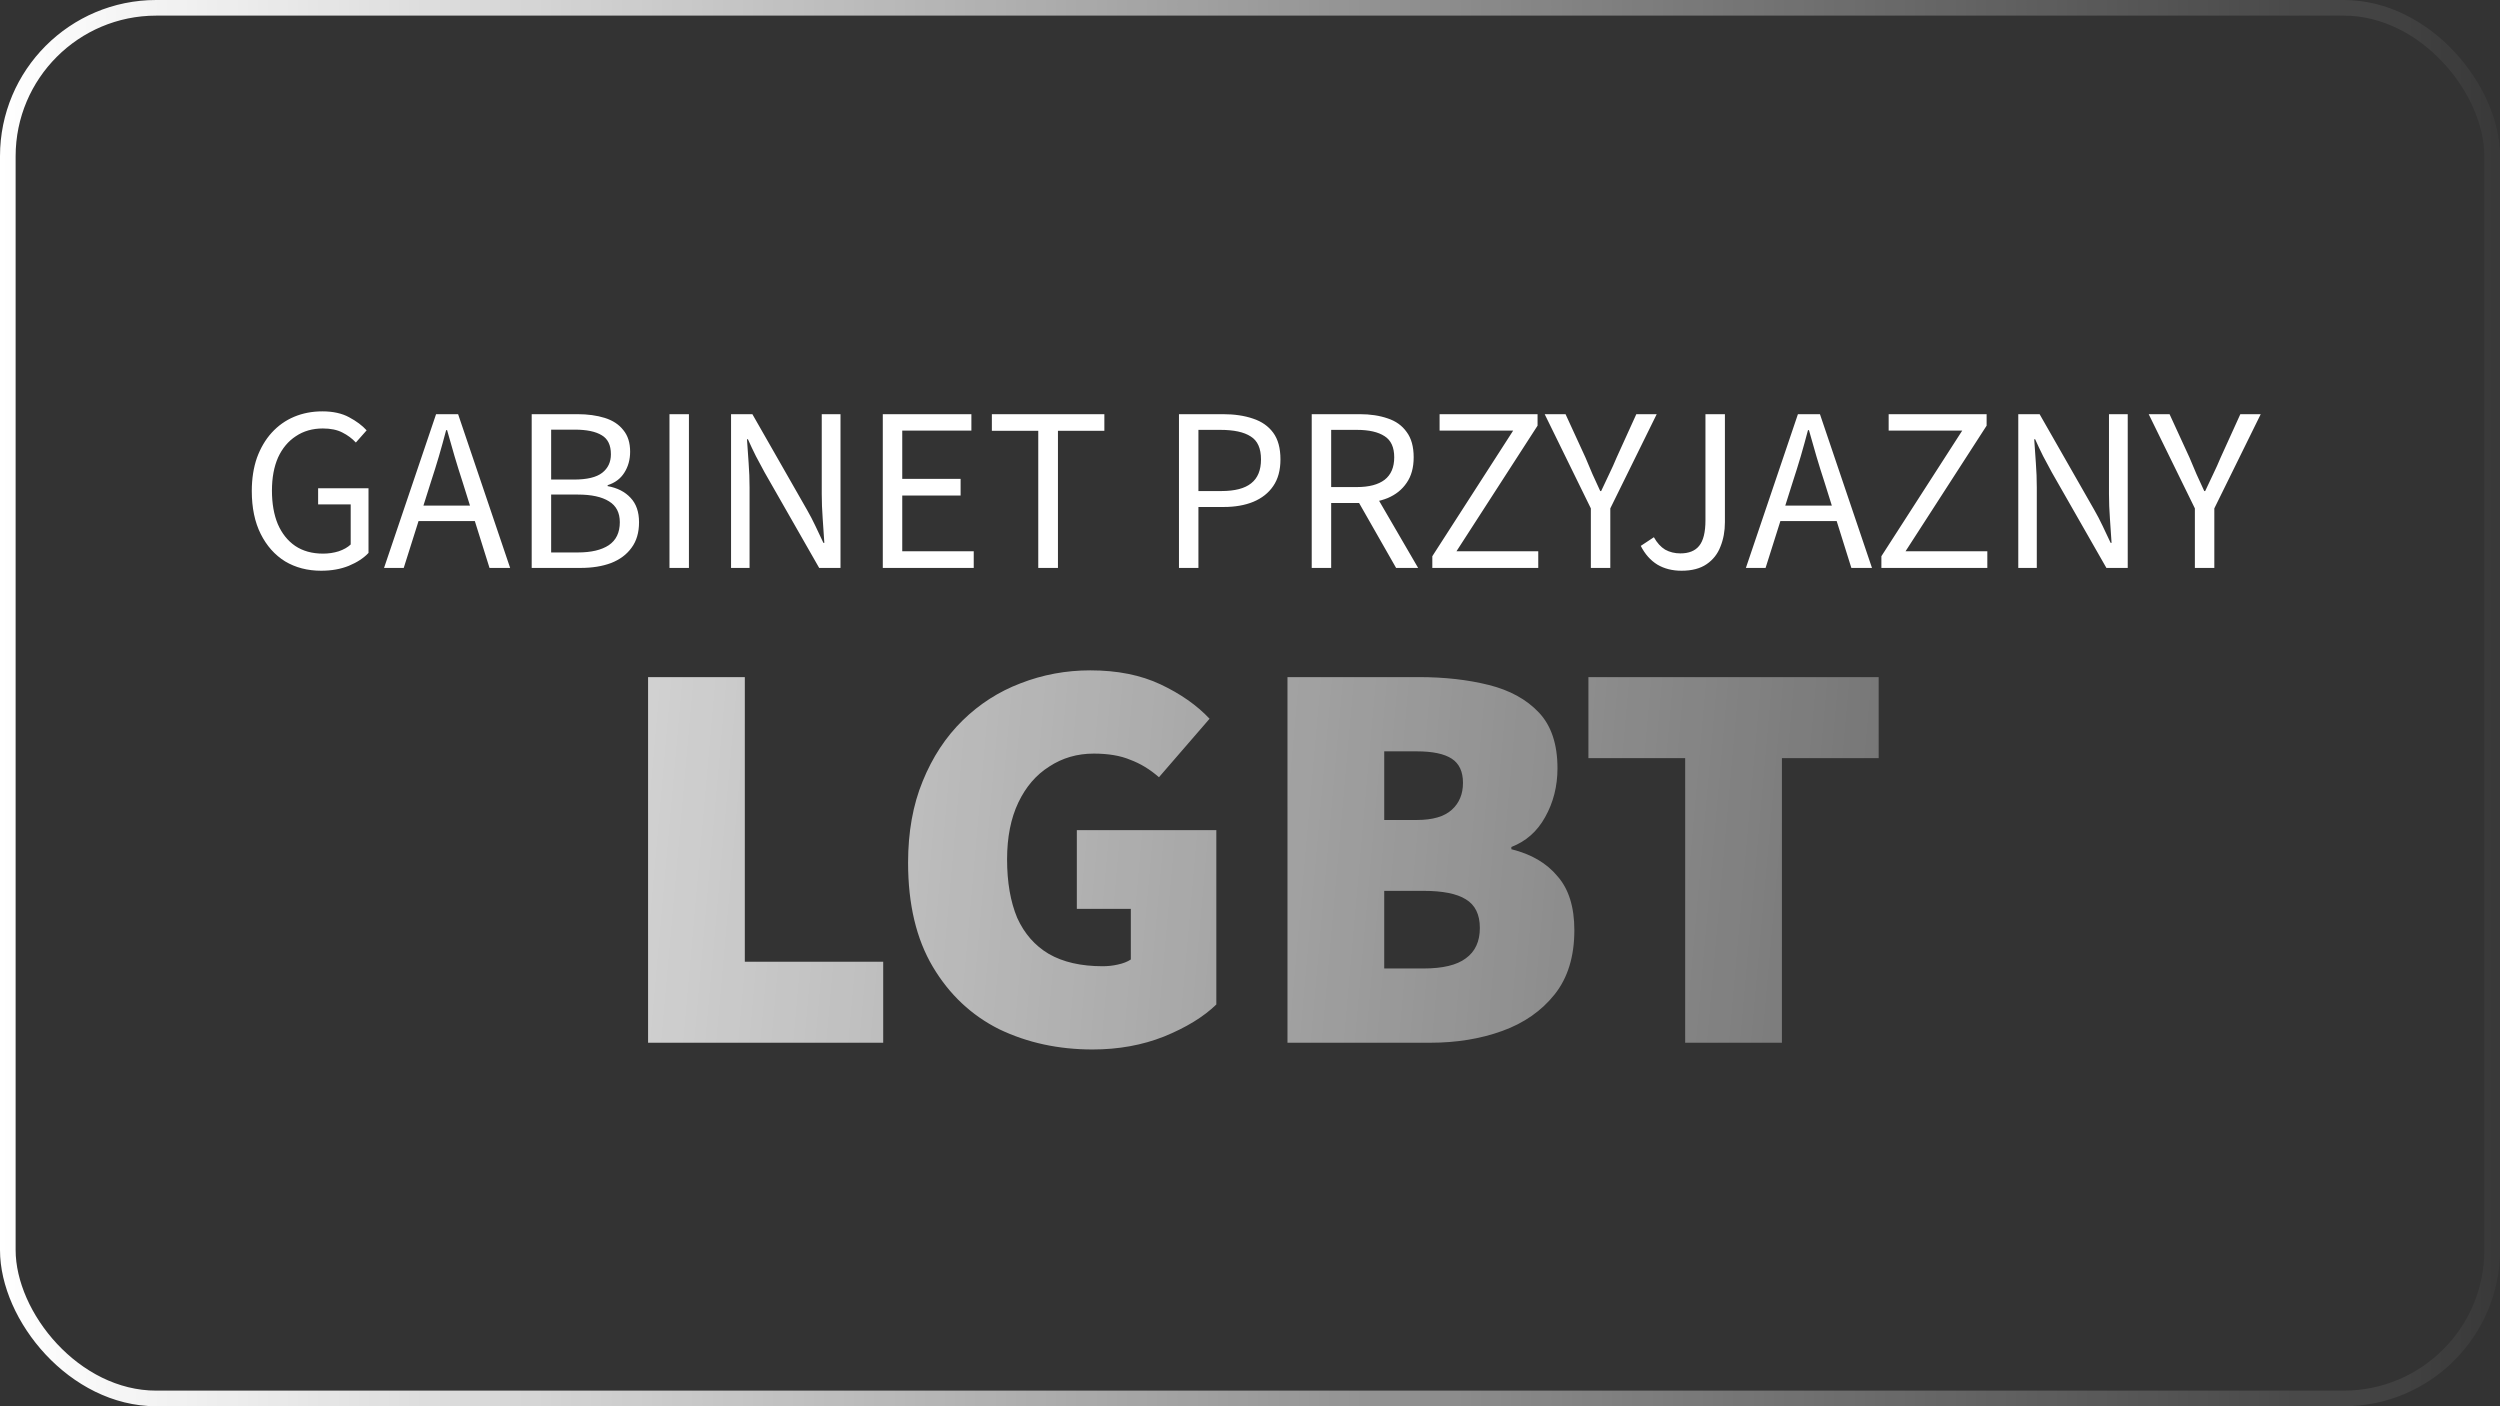
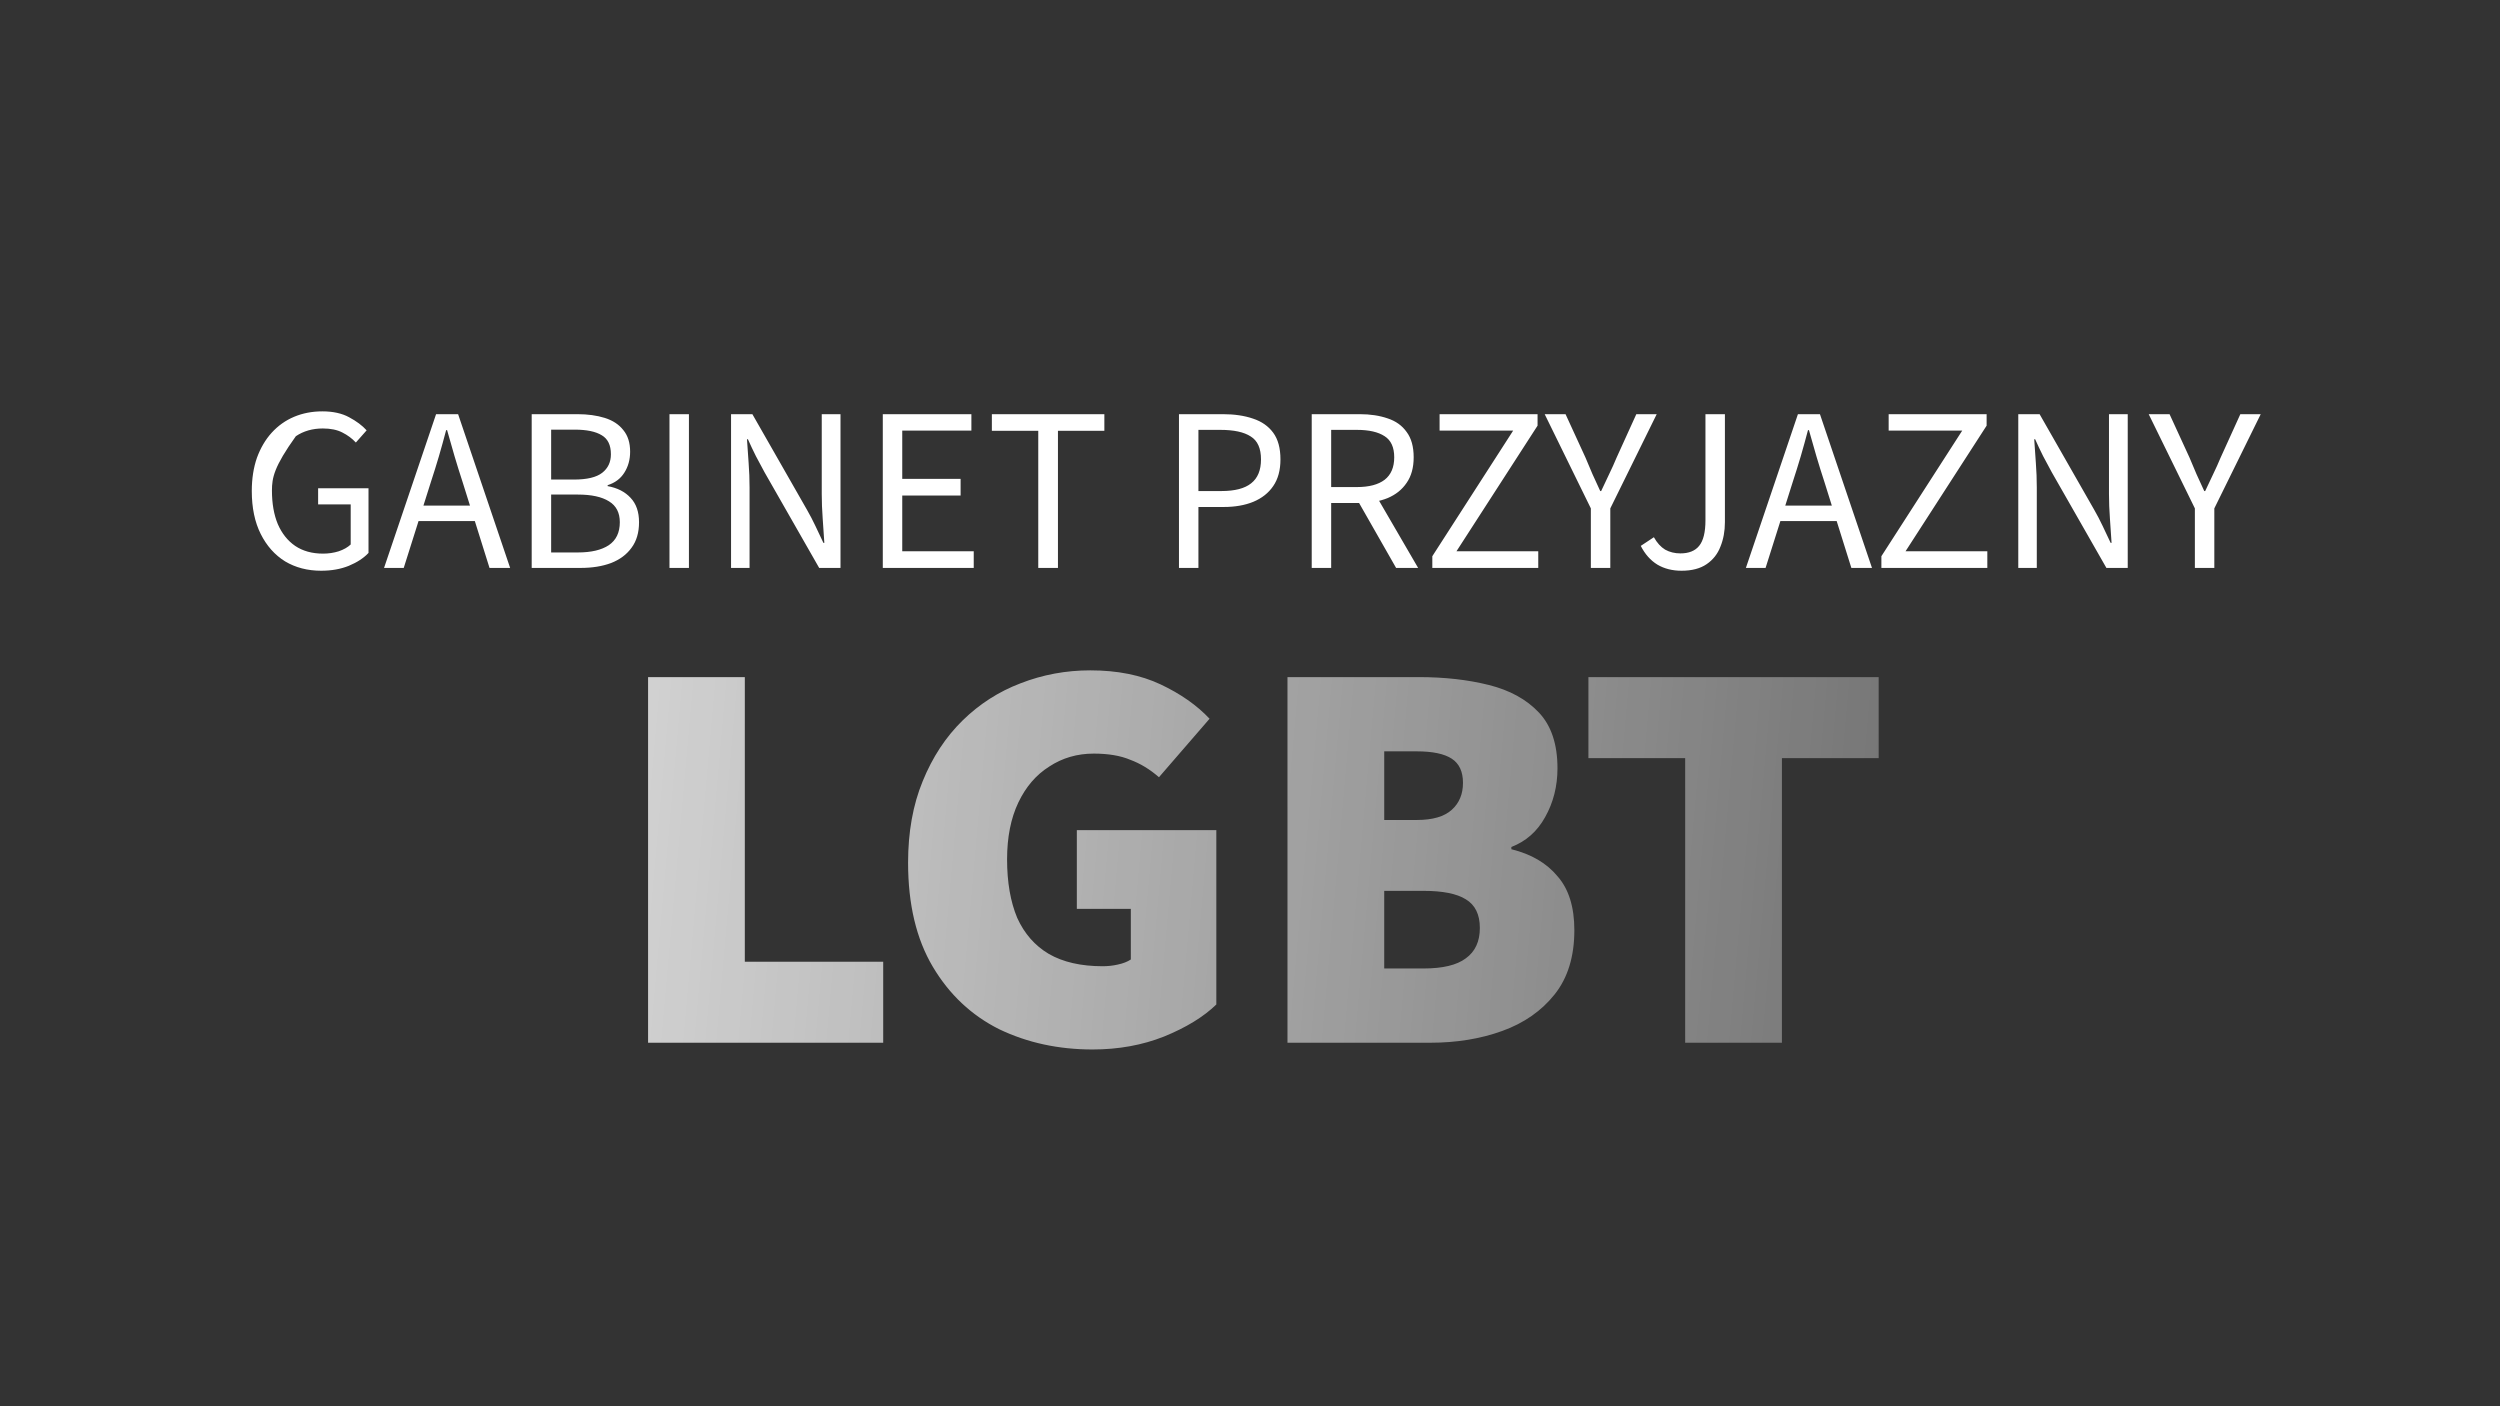
<svg xmlns="http://www.w3.org/2000/svg" width="3920" height="2205" viewBox="0 0 3920 2205" fill="none">
  <rect x="0" y="0" width="3920" height="2205" fill="#333333" stroke="none" />
  <path d="M1016.18 1635V1061.7H1167.88V1507.99H1384.86V1635H1016.18ZM1713.17 1645.58C1659.66 1645.58 1610.86 1635 1566.76 1613.83C1523.24 1592.08 1488.55 1559.44 1462.68 1515.93C1436.81 1472.42 1423.87 1418.03 1423.87 1352.76C1423.87 1304.54 1431.52 1261.91 1446.8 1224.87C1462.09 1187.24 1482.97 1155.49 1509.43 1129.61C1535.89 1103.74 1566.17 1084.34 1600.27 1071.4C1634.96 1057.88 1671.42 1051.12 1709.64 1051.12C1751.98 1051.12 1788.73 1058.47 1819.89 1073.17C1851.05 1087.87 1876.63 1105.8 1896.62 1126.97L1817.24 1218.7C1803.13 1206.35 1788.14 1197.23 1772.26 1191.35C1756.97 1184.89 1737.86 1181.65 1714.93 1181.65C1689.06 1181.65 1665.83 1188.41 1645.25 1201.94C1624.67 1214.87 1608.5 1233.69 1596.74 1258.39C1584.98 1283.08 1579.1 1312.78 1579.1 1347.47C1579.1 1383.34 1584.4 1413.91 1594.98 1439.2C1606.15 1463.89 1622.62 1482.71 1644.37 1495.64C1666.72 1508.58 1694.94 1515.05 1729.04 1515.05C1737.28 1515.05 1745.21 1514.17 1752.86 1512.4C1761.09 1510.64 1767.85 1507.99 1773.14 1504.46V1425.08H1688.47V1301.6H1907.21V1575.02C1887.22 1594.43 1859.87 1611.19 1825.18 1625.3C1791.08 1638.82 1753.74 1645.58 1713.17 1645.58ZM2018.77 1635V1061.7H2225.15C2265.14 1061.7 2301.59 1065.82 2334.52 1074.05C2367.45 1082.28 2393.62 1096.69 2413.02 1117.27C2432.42 1137.85 2442.13 1166.95 2442.13 1204.58C2442.13 1232.81 2435.66 1258.39 2422.72 1281.32C2410.37 1303.66 2392.73 1319.24 2369.8 1328.06V1331.59C2400.97 1339.24 2425.07 1353.35 2442.13 1373.93C2459.77 1393.92 2468.59 1422.14 2468.59 1458.6C2468.59 1499.76 2458.3 1533.28 2437.72 1559.15C2417.14 1585.02 2389.79 1604.13 2355.69 1616.48C2321.59 1628.83 2283.95 1635 2242.79 1635H2018.77ZM2170.47 1285.73H2221.63C2246.32 1285.73 2264.55 1280.44 2276.31 1269.85C2288.07 1259.27 2293.95 1245.16 2293.95 1227.52C2293.95 1209.88 2288.07 1197.23 2276.31 1189.59C2264.55 1181.95 2246.32 1178.12 2221.63 1178.12H2170.47V1285.73ZM2170.47 1518.58H2232.21C2262.2 1518.58 2284.25 1513.28 2298.36 1502.7C2313.06 1492.12 2320.41 1476.24 2320.41 1455.07C2320.41 1433.9 2313.06 1418.91 2298.36 1410.09C2284.25 1401.27 2262.2 1396.86 2232.21 1396.86H2170.47V1518.58ZM2642.35 1635V1188.71H2490.64V1061.7H2945.76V1188.71H2794.05V1635H2642.35Z" fill="url(#paint0_linear_4273_781)" />
-   <rect x="12.25" y="12.25" width="3895.5" height="2180.5" rx="232.75" stroke="url(#paint1_linear_4273_781)" stroke-width="24.5" />
-   <path d="M503.585 894.91C482.27 894.91 463.405 890.01 446.99 880.21C430.82 870.165 418.08 855.832 408.77 837.212C399.46 818.592 394.805 796.175 394.805 769.96C394.805 750.605 397.5 733.21 402.89 717.775C408.525 702.34 416.242 689.232 426.042 678.452C436.087 667.427 447.847 659.097 461.322 653.462C474.797 647.827 489.497 645.01 505.422 645.01C522.082 645.01 536.047 648.072 547.317 654.197C558.832 660.322 568.02 667.182 574.88 674.777L557.975 693.887C552.095 687.517 544.99 682.25 536.66 678.085C528.575 673.92 518.407 671.837 506.157 671.837C489.987 671.837 475.9 675.88 463.895 683.965C451.89 691.805 442.58 702.952 435.965 717.407C429.595 731.862 426.41 749.135 426.41 769.225C426.41 789.56 429.472 807.077 435.597 821.777C441.967 836.477 451.032 847.87 462.792 855.955C474.797 864.04 489.375 868.082 506.525 868.082C515.1 868.082 523.307 866.857 531.147 864.407C538.987 861.712 545.235 858.16 549.89 853.75V790.907H498.807V765.55H577.82V866.98C570.225 875.065 559.935 881.802 546.95 887.192C534.21 892.337 519.755 894.91 503.585 894.91ZM602.178 890.5L683.763 649.42H718.308L799.893 890.5H767.553L725.291 755.627C720.881 742.152 716.716 728.8 712.796 715.57C708.876 702.095 704.956 688.375 701.036 674.41H699.566C695.891 688.375 692.093 702.095 688.173 715.57C684.253 728.8 680.088 742.152 675.678 755.627L633.048 890.5H602.178ZM644.808 817V792.745H756.161V817H644.808ZM833.692 890.5V649.42H905.354C921.524 649.42 935.857 651.38 948.352 655.3C960.847 659.22 970.524 665.59 977.384 674.41C984.489 682.985 988.042 694.255 988.042 708.22C988.042 720.715 984.979 731.74 978.854 741.295C972.974 750.605 964.277 757.097 952.762 760.772V762.242C967.952 764.937 979.957 771.062 988.777 780.617C997.597 789.927 1002.01 802.667 1002.01 818.837C1002.01 835.007 998.087 848.36 990.247 858.895C982.652 869.43 971.994 877.392 958.274 882.782C944.554 887.927 928.629 890.5 910.499 890.5H833.692ZM864.194 751.952H899.842C920.422 751.952 935.244 748.4 944.309 741.295C953.374 734.19 957.907 724.512 957.907 712.262C957.907 698.052 953.129 688.13 943.574 682.495C934.019 676.615 919.932 673.675 901.312 673.675H864.194V751.952ZM864.194 866.245H906.089C926.914 866.245 943.084 862.447 954.599 854.852C966.114 847.012 971.872 835.007 971.872 818.837C971.872 803.892 966.237 792.99 954.967 786.13C943.697 779.025 927.404 775.472 906.089 775.472H864.194V866.245ZM1049.74 890.5V649.42H1080.24V890.5H1049.74ZM1146.28 890.5V649.42H1179.72L1265.35 799.36C1270.01 807.445 1274.42 815.897 1278.58 824.717C1282.75 833.292 1286.91 842.112 1291.08 851.177H1292.55C1291.81 838.682 1290.95 825.942 1289.97 812.957C1288.99 799.727 1288.5 786.987 1288.5 774.737V649.42H1317.9V890.5H1284.46L1198.83 740.56C1194.42 732.475 1189.89 724.022 1185.24 715.202C1180.83 706.382 1176.66 697.562 1172.74 688.742H1171.27C1172.25 700.747 1173.11 713.12 1173.84 725.86C1174.82 738.6 1175.31 751.462 1175.31 764.447V890.5H1146.28ZM1384.22 890.5V649.42H1523.14V675.145H1414.73V750.85H1506.23V776.942H1414.73V864.407H1526.81V890.5H1384.22ZM1628 890.5V675.512H1555.24V649.42H1731.64V675.512H1658.87V890.5H1628ZM1848.62 890.5V649.42H1917.35C1935.48 649.42 1951.28 651.747 1964.75 656.402C1978.23 660.812 1988.76 668.162 1996.36 678.452C2003.95 688.742 2007.75 702.707 2007.75 720.347C2007.75 737.252 2003.95 751.217 1996.36 762.242C1989.01 773.022 1978.6 781.23 1965.12 786.865C1951.89 792.255 1936.46 794.95 1918.82 794.95H1879.13V890.5H1848.62ZM1879.13 769.96H1915.14C1936.21 769.96 1951.77 765.917 1961.81 757.832C1972.1 749.747 1977.25 737.252 1977.25 720.347C1977.25 702.952 1971.86 690.947 1961.08 684.332C1950.54 677.472 1934.74 674.042 1913.67 674.042H1879.13V769.96ZM2056.78 890.5V649.42H2132.11C2148.53 649.42 2163.11 651.625 2175.85 656.035C2188.59 660.2 2198.51 667.305 2205.61 677.35C2212.96 687.15 2216.64 700.38 2216.64 717.04C2216.64 733.21 2212.96 746.562 2205.61 757.097C2198.51 767.632 2188.59 775.595 2175.85 780.985C2163.11 786.13 2148.53 788.702 2132.11 788.702H2087.28V890.5H2056.78ZM2087.28 763.712H2127.7C2146.57 763.712 2161.02 759.915 2171.07 752.32C2181.11 744.48 2186.14 732.72 2186.14 717.04C2186.14 701.36 2181.11 690.335 2171.07 683.965C2161.02 677.35 2146.57 674.042 2127.7 674.042H2087.28V763.712ZM2189.08 890.5L2126.23 780.25L2150.12 764.08L2223.62 890.5H2189.08ZM2245.88 890.5V872.125L2372.67 675.145H2257.27V649.42H2410.89V667.427L2283.73 864.407H2411.99V890.5H2245.88ZM2494.46 890.5V797.155L2422.06 649.42H2454.77L2486 717.407C2489.68 726.227 2493.35 734.925 2497.03 743.5C2500.95 752.075 2504.99 760.895 2509.16 769.96H2510.63C2515.04 760.895 2519.2 752.075 2523.12 743.5C2527.29 734.925 2531.21 726.227 2534.88 717.407L2565.75 649.42H2597.72L2524.96 797.155V890.5H2494.46ZM2636.67 894.91C2622.21 894.91 2609.6 891.725 2598.82 885.355C2588.04 878.74 2579.34 868.94 2572.72 855.955L2593.3 842.357C2598.2 851.177 2604.08 857.67 2610.94 861.835C2618.05 865.755 2626.01 867.715 2634.83 867.715C2648.06 867.715 2657.86 863.795 2664.23 855.955C2670.85 847.87 2674.15 834.517 2674.15 815.897V649.42H2704.66V818.837C2704.66 832.802 2702.33 845.542 2697.67 857.057C2693.26 868.572 2686.04 877.76 2675.99 884.62C2665.95 891.48 2652.84 894.91 2636.67 894.91ZM2737.55 890.5L2819.14 649.42H2853.68L2935.27 890.5H2902.93L2860.67 755.627C2856.26 742.152 2852.09 728.8 2848.17 715.57C2844.25 702.095 2840.33 688.375 2836.41 674.41H2834.94C2831.27 688.375 2827.47 702.095 2823.55 715.57C2819.63 728.8 2815.46 742.152 2811.05 755.627L2768.42 890.5H2737.55ZM2780.18 817V792.745H2891.54V817H2780.18ZM2950.02 890.5V872.125L3076.8 675.145H2961.41V649.42H3115.02V667.427L2987.87 864.407H3116.13V890.5H2950.02ZM3164.66 890.5V649.42H3198.1L3283.73 799.36C3288.39 807.445 3292.8 815.897 3296.96 824.717C3301.13 833.292 3305.29 842.112 3309.46 851.177H3310.93C3310.19 838.682 3309.33 825.942 3308.35 812.957C3307.37 799.727 3306.88 786.987 3306.88 774.737V649.42H3336.28V890.5H3302.84L3217.21 740.56C3212.8 732.475 3208.27 724.022 3203.62 715.202C3199.21 706.382 3195.04 697.562 3191.12 688.742H3189.65C3190.63 700.747 3191.49 713.12 3192.22 725.86C3193.2 738.6 3193.69 751.462 3193.69 764.447V890.5H3164.66ZM3441.56 890.5V797.155L3369.16 649.42H3401.87L3433.1 717.407C3436.78 726.227 3440.45 734.925 3444.13 743.5C3448.05 752.075 3452.09 760.895 3456.26 769.96H3457.73C3462.14 760.895 3466.3 752.075 3470.22 743.5C3474.39 734.925 3478.31 726.227 3481.98 717.407L3512.85 649.42H3544.82L3472.06 797.155V890.5H3441.56Z" fill="white" />
+   <path d="M503.585 894.91C482.27 894.91 463.405 890.01 446.99 880.21C430.82 870.165 418.08 855.832 408.77 837.212C399.46 818.592 394.805 796.175 394.805 769.96C394.805 750.605 397.5 733.21 402.89 717.775C408.525 702.34 416.242 689.232 426.042 678.452C436.087 667.427 447.847 659.097 461.322 653.462C474.797 647.827 489.497 645.01 505.422 645.01C522.082 645.01 536.047 648.072 547.317 654.197C558.832 660.322 568.02 667.182 574.88 674.777L557.975 693.887C552.095 687.517 544.99 682.25 536.66 678.085C528.575 673.92 518.407 671.837 506.157 671.837C489.987 671.837 475.9 675.88 463.895 683.965C429.595 731.862 426.41 749.135 426.41 769.225C426.41 789.56 429.472 807.077 435.597 821.777C441.967 836.477 451.032 847.87 462.792 855.955C474.797 864.04 489.375 868.082 506.525 868.082C515.1 868.082 523.307 866.857 531.147 864.407C538.987 861.712 545.235 858.16 549.89 853.75V790.907H498.807V765.55H577.82V866.98C570.225 875.065 559.935 881.802 546.95 887.192C534.21 892.337 519.755 894.91 503.585 894.91ZM602.178 890.5L683.763 649.42H718.308L799.893 890.5H767.553L725.291 755.627C720.881 742.152 716.716 728.8 712.796 715.57C708.876 702.095 704.956 688.375 701.036 674.41H699.566C695.891 688.375 692.093 702.095 688.173 715.57C684.253 728.8 680.088 742.152 675.678 755.627L633.048 890.5H602.178ZM644.808 817V792.745H756.161V817H644.808ZM833.692 890.5V649.42H905.354C921.524 649.42 935.857 651.38 948.352 655.3C960.847 659.22 970.524 665.59 977.384 674.41C984.489 682.985 988.042 694.255 988.042 708.22C988.042 720.715 984.979 731.74 978.854 741.295C972.974 750.605 964.277 757.097 952.762 760.772V762.242C967.952 764.937 979.957 771.062 988.777 780.617C997.597 789.927 1002.01 802.667 1002.01 818.837C1002.01 835.007 998.087 848.36 990.247 858.895C982.652 869.43 971.994 877.392 958.274 882.782C944.554 887.927 928.629 890.5 910.499 890.5H833.692ZM864.194 751.952H899.842C920.422 751.952 935.244 748.4 944.309 741.295C953.374 734.19 957.907 724.512 957.907 712.262C957.907 698.052 953.129 688.13 943.574 682.495C934.019 676.615 919.932 673.675 901.312 673.675H864.194V751.952ZM864.194 866.245H906.089C926.914 866.245 943.084 862.447 954.599 854.852C966.114 847.012 971.872 835.007 971.872 818.837C971.872 803.892 966.237 792.99 954.967 786.13C943.697 779.025 927.404 775.472 906.089 775.472H864.194V866.245ZM1049.74 890.5V649.42H1080.24V890.5H1049.74ZM1146.28 890.5V649.42H1179.72L1265.35 799.36C1270.01 807.445 1274.42 815.897 1278.58 824.717C1282.75 833.292 1286.91 842.112 1291.08 851.177H1292.55C1291.81 838.682 1290.95 825.942 1289.97 812.957C1288.99 799.727 1288.5 786.987 1288.5 774.737V649.42H1317.9V890.5H1284.46L1198.83 740.56C1194.42 732.475 1189.89 724.022 1185.24 715.202C1180.83 706.382 1176.66 697.562 1172.74 688.742H1171.27C1172.25 700.747 1173.11 713.12 1173.84 725.86C1174.82 738.6 1175.31 751.462 1175.31 764.447V890.5H1146.28ZM1384.22 890.5V649.42H1523.14V675.145H1414.73V750.85H1506.23V776.942H1414.73V864.407H1526.81V890.5H1384.22ZM1628 890.5V675.512H1555.24V649.42H1731.64V675.512H1658.87V890.5H1628ZM1848.62 890.5V649.42H1917.35C1935.48 649.42 1951.28 651.747 1964.75 656.402C1978.23 660.812 1988.76 668.162 1996.36 678.452C2003.95 688.742 2007.75 702.707 2007.75 720.347C2007.75 737.252 2003.95 751.217 1996.36 762.242C1989.01 773.022 1978.6 781.23 1965.12 786.865C1951.89 792.255 1936.46 794.95 1918.82 794.95H1879.13V890.5H1848.62ZM1879.13 769.96H1915.14C1936.21 769.96 1951.77 765.917 1961.81 757.832C1972.1 749.747 1977.25 737.252 1977.25 720.347C1977.25 702.952 1971.86 690.947 1961.08 684.332C1950.54 677.472 1934.74 674.042 1913.67 674.042H1879.13V769.96ZM2056.78 890.5V649.42H2132.11C2148.53 649.42 2163.11 651.625 2175.85 656.035C2188.59 660.2 2198.51 667.305 2205.61 677.35C2212.96 687.15 2216.64 700.38 2216.64 717.04C2216.64 733.21 2212.96 746.562 2205.61 757.097C2198.51 767.632 2188.59 775.595 2175.85 780.985C2163.11 786.13 2148.53 788.702 2132.11 788.702H2087.28V890.5H2056.78ZM2087.28 763.712H2127.7C2146.57 763.712 2161.02 759.915 2171.07 752.32C2181.11 744.48 2186.14 732.72 2186.14 717.04C2186.14 701.36 2181.11 690.335 2171.07 683.965C2161.02 677.35 2146.57 674.042 2127.7 674.042H2087.28V763.712ZM2189.08 890.5L2126.23 780.25L2150.12 764.08L2223.62 890.5H2189.08ZM2245.88 890.5V872.125L2372.67 675.145H2257.27V649.42H2410.89V667.427L2283.73 864.407H2411.99V890.5H2245.88ZM2494.46 890.5V797.155L2422.06 649.42H2454.77L2486 717.407C2489.68 726.227 2493.35 734.925 2497.03 743.5C2500.95 752.075 2504.99 760.895 2509.16 769.96H2510.63C2515.04 760.895 2519.2 752.075 2523.12 743.5C2527.29 734.925 2531.21 726.227 2534.88 717.407L2565.75 649.42H2597.72L2524.96 797.155V890.5H2494.46ZM2636.67 894.91C2622.21 894.91 2609.6 891.725 2598.82 885.355C2588.04 878.74 2579.34 868.94 2572.72 855.955L2593.3 842.357C2598.2 851.177 2604.08 857.67 2610.94 861.835C2618.05 865.755 2626.01 867.715 2634.83 867.715C2648.06 867.715 2657.86 863.795 2664.23 855.955C2670.85 847.87 2674.15 834.517 2674.15 815.897V649.42H2704.66V818.837C2704.66 832.802 2702.33 845.542 2697.67 857.057C2693.26 868.572 2686.04 877.76 2675.99 884.62C2665.95 891.48 2652.84 894.91 2636.67 894.91ZM2737.55 890.5L2819.14 649.42H2853.68L2935.27 890.5H2902.93L2860.67 755.627C2856.26 742.152 2852.09 728.8 2848.17 715.57C2844.25 702.095 2840.33 688.375 2836.41 674.41H2834.94C2831.27 688.375 2827.47 702.095 2823.55 715.57C2819.63 728.8 2815.46 742.152 2811.05 755.627L2768.42 890.5H2737.55ZM2780.18 817V792.745H2891.54V817H2780.18ZM2950.02 890.5V872.125L3076.8 675.145H2961.41V649.42H3115.02V667.427L2987.87 864.407H3116.13V890.5H2950.02ZM3164.66 890.5V649.42H3198.1L3283.73 799.36C3288.39 807.445 3292.8 815.897 3296.96 824.717C3301.13 833.292 3305.29 842.112 3309.46 851.177H3310.93C3310.19 838.682 3309.33 825.942 3308.35 812.957C3307.37 799.727 3306.88 786.987 3306.88 774.737V649.42H3336.28V890.5H3302.84L3217.21 740.56C3212.8 732.475 3208.27 724.022 3203.62 715.202C3199.21 706.382 3195.04 697.562 3191.12 688.742H3189.65C3190.63 700.747 3191.49 713.12 3192.22 725.86C3193.2 738.6 3193.69 751.462 3193.69 764.447V890.5H3164.66ZM3441.56 890.5V797.155L3369.16 649.42H3401.87L3433.1 717.407C3436.78 726.227 3440.45 734.925 3444.13 743.5C3448.05 752.075 3452.09 760.895 3456.26 769.96H3457.73C3462.14 760.895 3466.3 752.075 3470.22 743.5C3474.39 734.925 3478.31 726.227 3481.98 717.407L3512.85 649.42H3544.82L3472.06 797.155V890.5H3441.56Z" fill="white" />
  <defs>
    <linearGradient id="paint0_linear_4273_781" x1="8.24515e-06" y1="1353.27" x2="4236.12" y2="1730.14" gradientUnits="userSpaceOnUse">
      <stop stop-color="white" />
      <stop offset="1" stop-color="white" stop-opacity="0.03" />
    </linearGradient>
    <linearGradient id="paint1_linear_4273_781" x1="-1.69291e-05" y1="1096.13" x2="3920" y2="1096.13" gradientUnits="userSpaceOnUse">
      <stop stop-color="white" />
      <stop offset="1" stop-color="white" stop-opacity="0.03" />
    </linearGradient>
  </defs>
</svg>